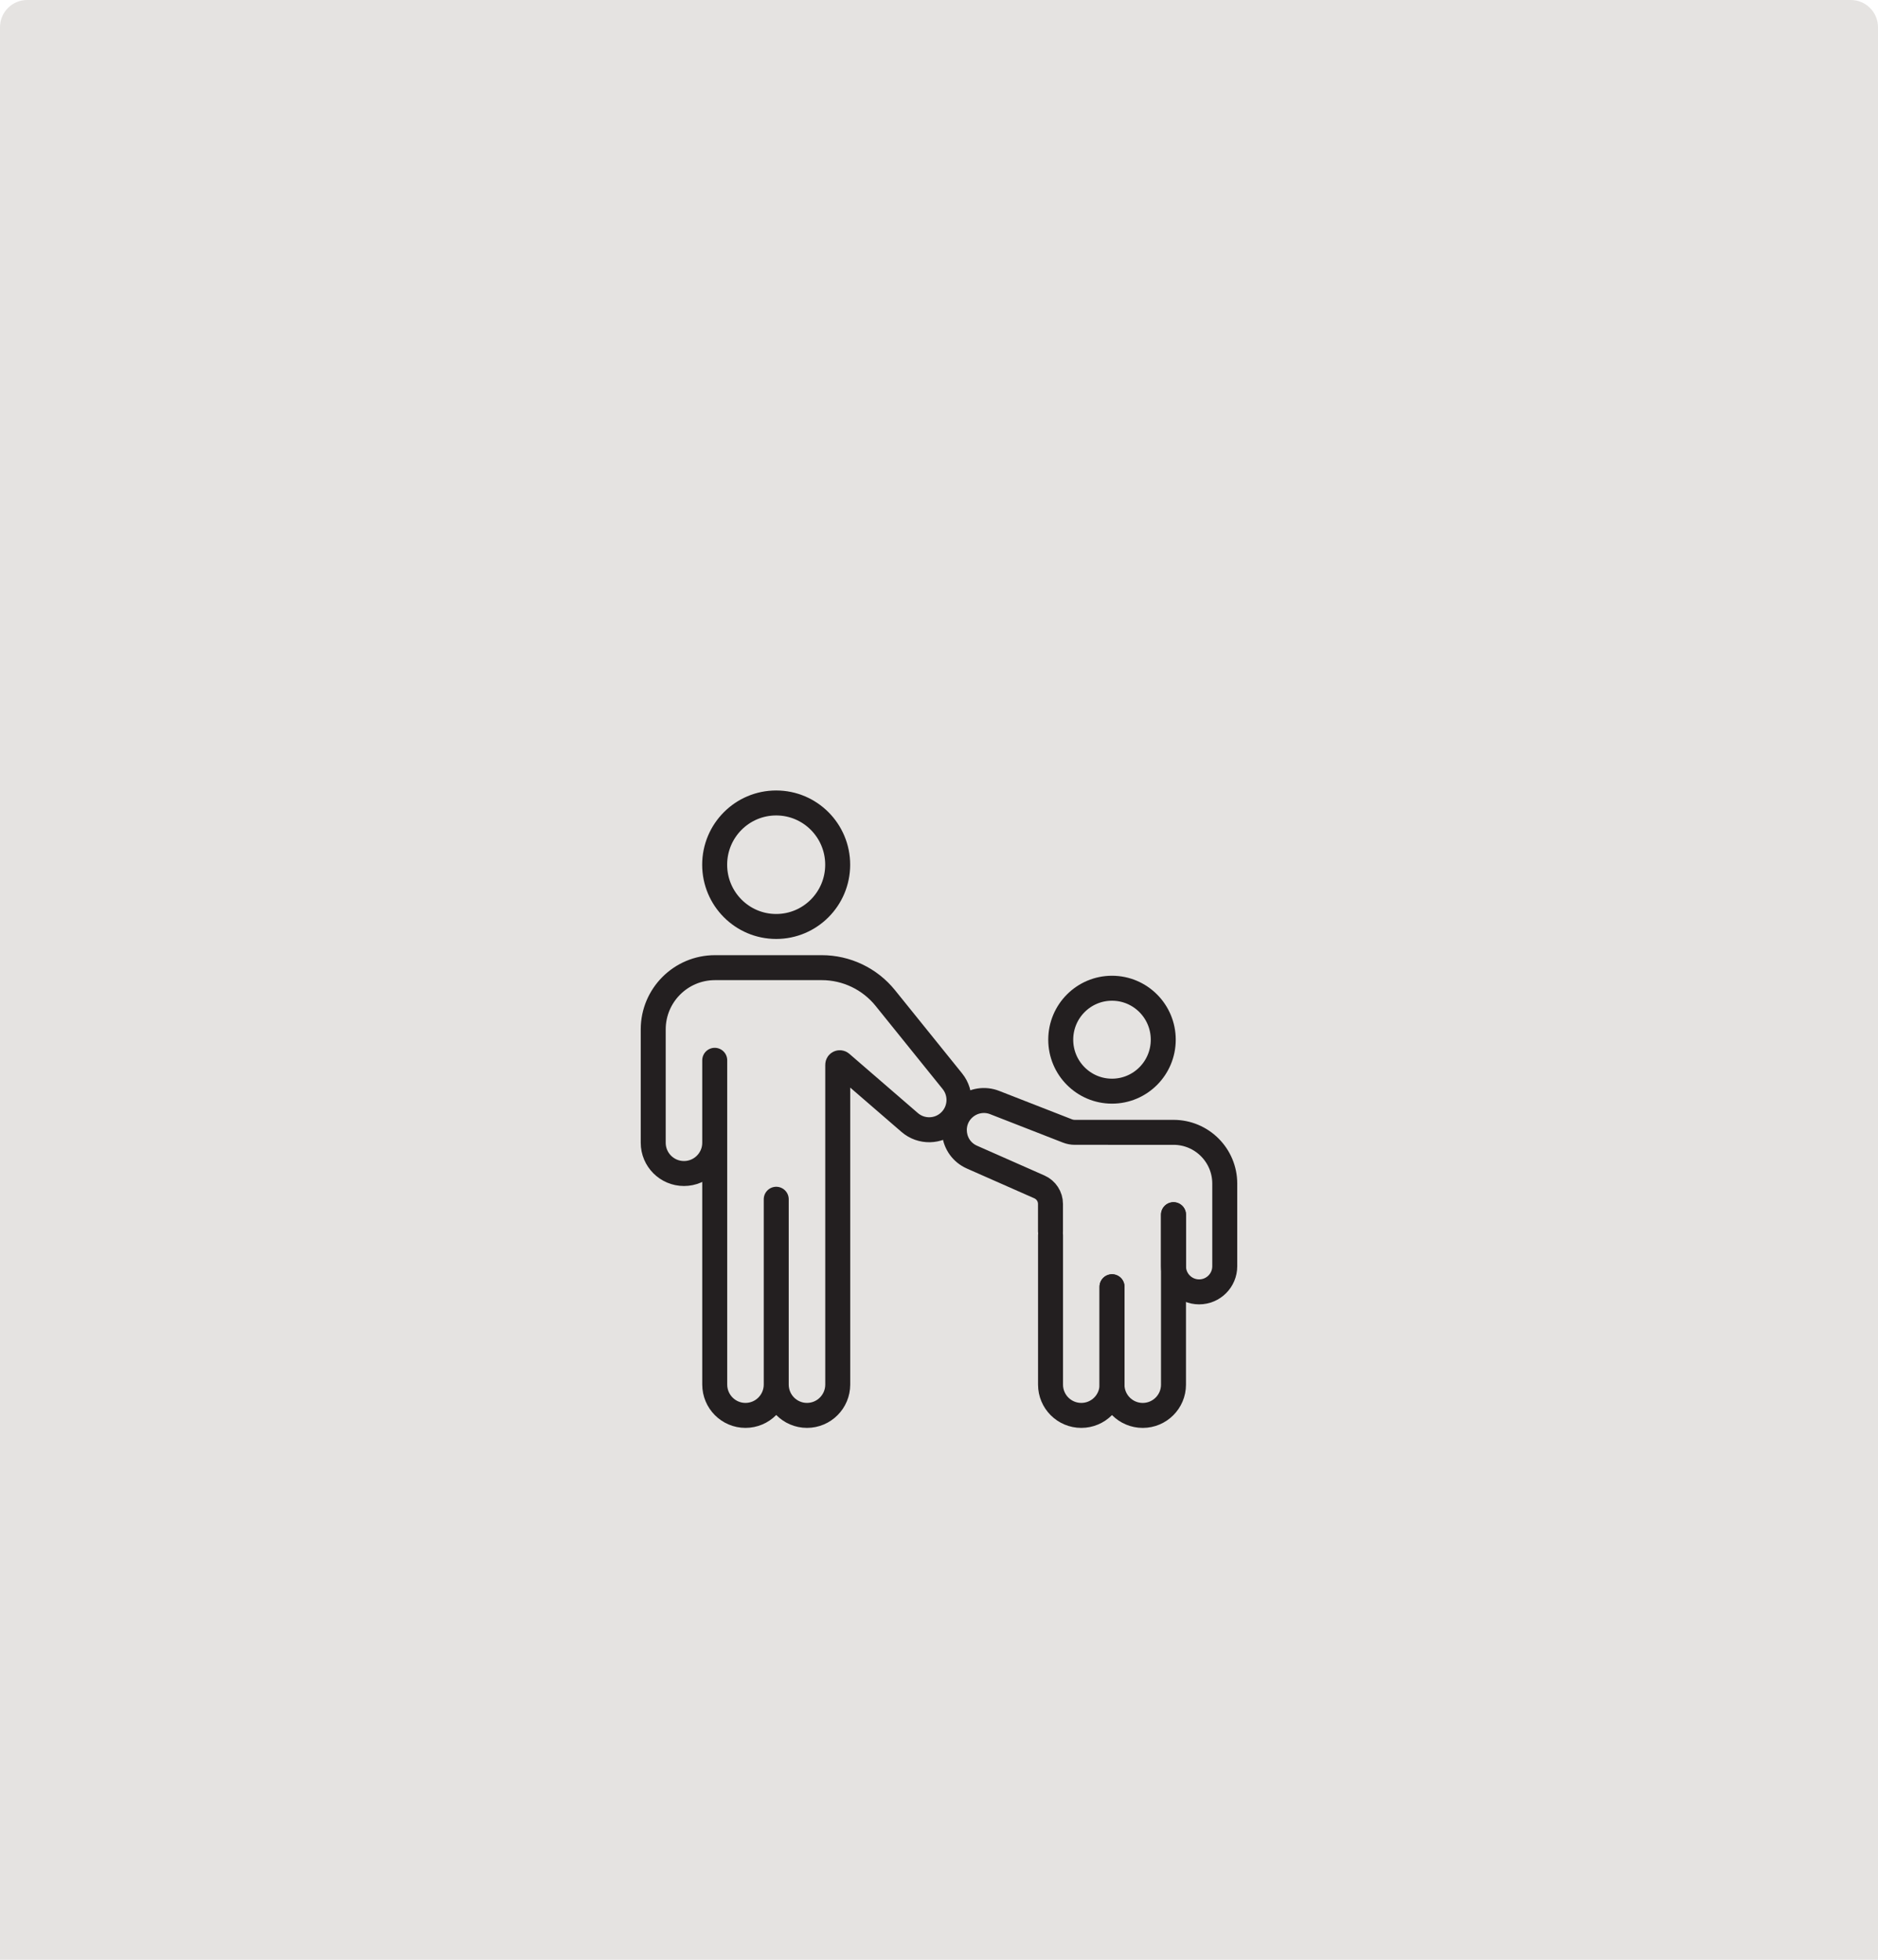
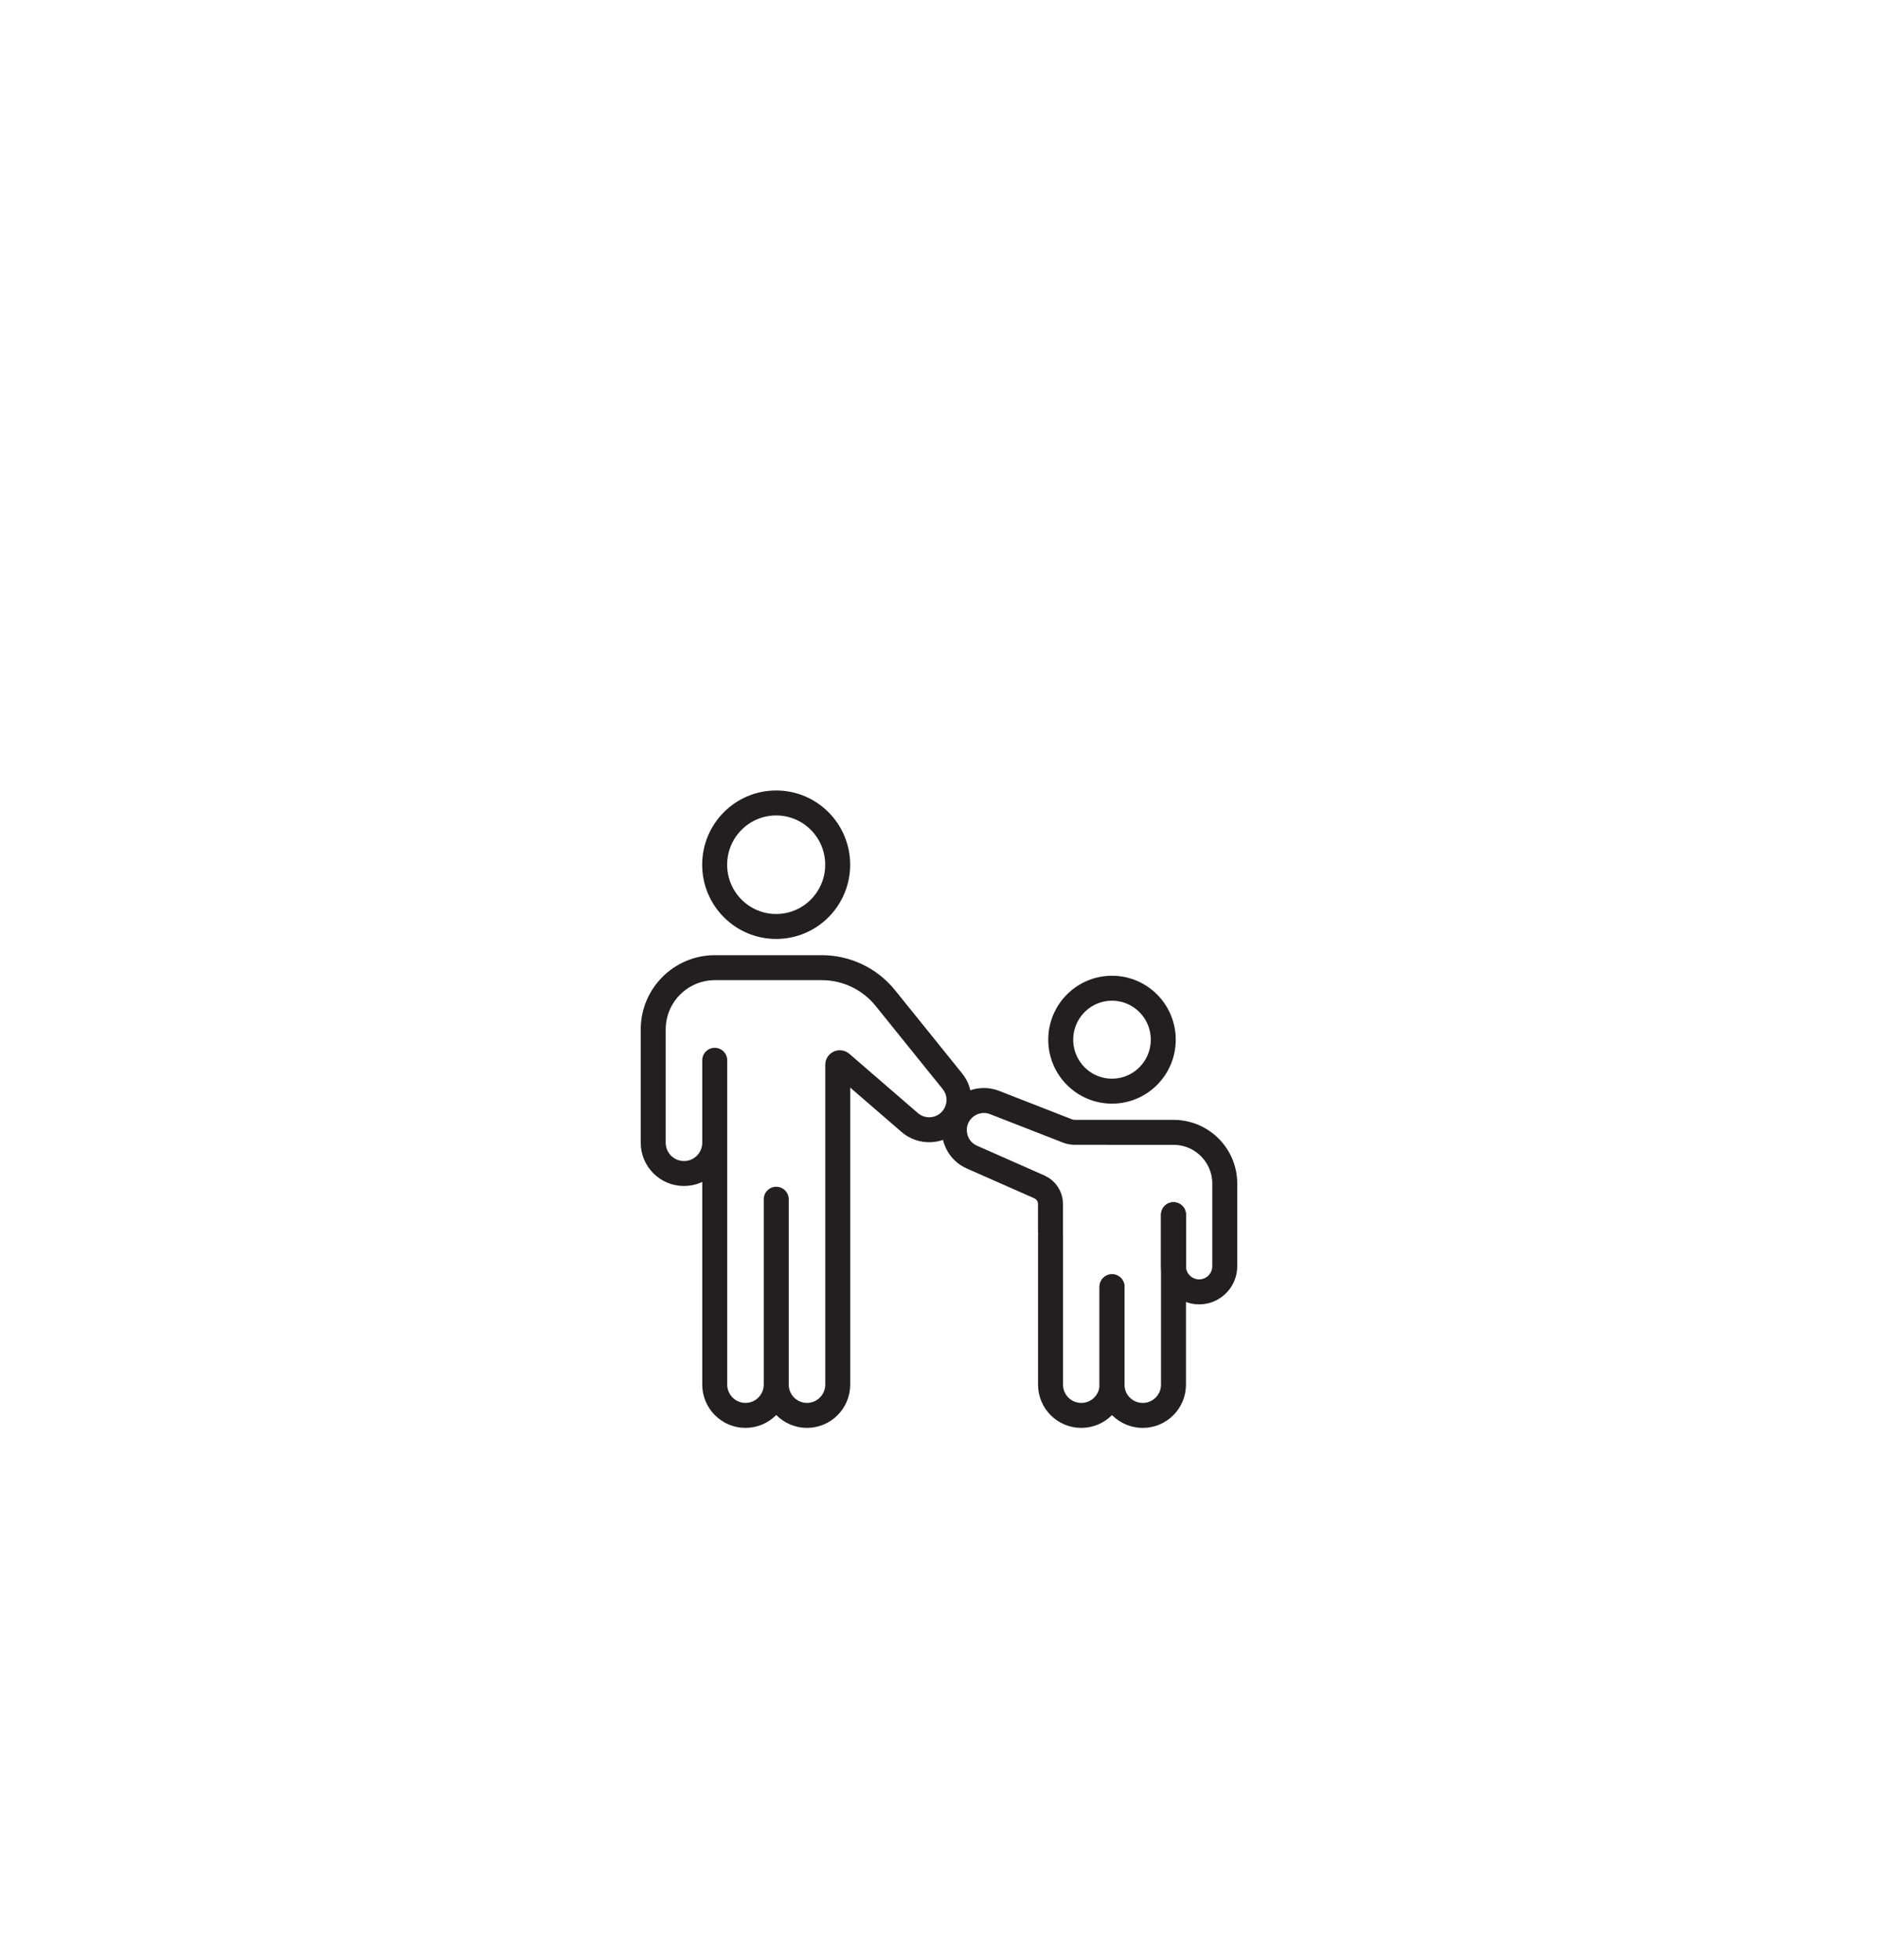
<svg xmlns="http://www.w3.org/2000/svg" width="276" height="288" viewBox="0 0 276 288" fill="none">
-   <path d="M0 4C0 1.791 1.791 0 4 0H272C274.209 0 276 1.791 276 4V288H0V4Z" fill="#E5E3E1" />
  <path d="M114.071 136.151C119.063 136.151 123.11 132.088 123.11 127.076C123.11 122.063 119.063 118 114.071 118C109.078 118 105.031 122.063 105.031 127.076C105.031 132.088 109.078 136.151 114.071 136.151Z" stroke="#231F20" stroke-width="3.67" stroke-linecap="round" stroke-linejoin="round" />
  <path d="M114.079 203.464C114.079 205.97 116.103 208.001 118.599 208.001C121.095 208.001 123.119 205.97 123.119 203.464V156.473C123.119 156.216 123.42 156.078 123.615 156.246L133.692 164.957C135.389 166.425 137.92 166.373 139.555 164.837V164.837C141.225 163.268 141.405 160.678 139.967 158.894L130.111 146.671C127.833 143.846 124.399 142.203 120.769 142.203H120.105H108.053H105.076C100.063 142.203 96 146.266 96 151.279V151.279V167.935C96 170.432 98.024 172.455 100.52 172.455V172.455V172.455C103.016 172.455 105.04 170.432 105.04 167.935V164.892M114.079 203.464V176.237M114.079 203.464C114.079 205.97 112.056 208.001 109.559 208.001C107.063 208.001 105.04 205.97 105.04 203.464V164.892M105.04 155.817V164.892" stroke="#231F20" stroke-width="3.67" stroke-linecap="round" />
  <path d="M163.424 160.353C167.585 160.353 170.958 156.967 170.958 152.79C170.958 148.613 167.585 145.227 163.424 145.227C159.264 145.227 155.891 148.613 155.891 152.79C155.891 156.967 159.264 160.353 163.424 160.353Z" stroke="#231F20" stroke-width="3.67" stroke-linecap="round" stroke-linejoin="round" />
  <path d="M172.463 178.504V186.082C172.463 188.163 174.149 189.849 176.229 189.849V189.849C178.31 189.849 179.996 188.163 179.996 186.082V175.143V173.937C179.996 169.776 176.623 166.404 172.463 166.404V166.404L164.93 166.404L157.962 166.403C157.589 166.403 157.218 166.334 156.871 166.198L146.179 162.024C144.731 161.458 143.09 161.71 141.878 162.684V162.684C139.337 164.724 139.863 168.731 142.844 170.047L152.754 174.423C153.745 174.861 154.384 175.842 154.384 176.924V180.93" stroke="#231F20" stroke-width="3.67" stroke-linecap="round" />
  <path d="M163.422 189.096V203.483C163.422 205.98 165.446 208.004 167.942 208.004V208.004C170.438 208.004 172.462 205.98 172.462 203.483V178.508" stroke="#231F20" stroke-width="3.67" stroke-linecap="round" />
  <path d="M154.391 181.531V203.482C154.391 205.978 156.414 208.002 158.911 208.002V208.002C161.407 208.002 163.431 205.978 163.431 203.482V189.094" stroke="#231F20" stroke-width="3.67" stroke-linecap="round" />
</svg>